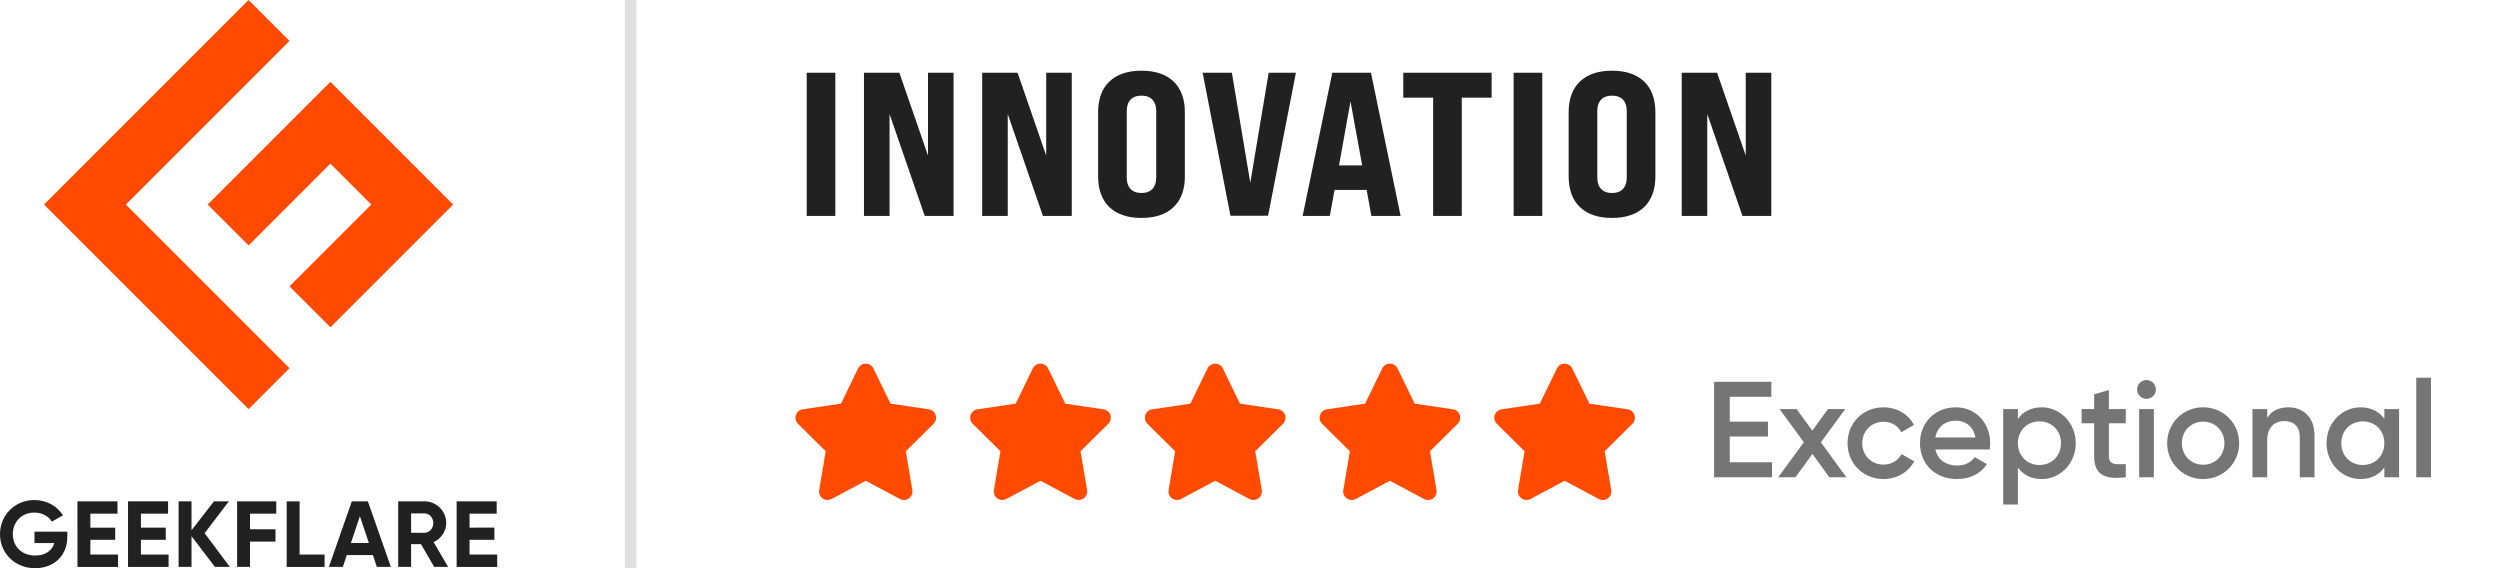
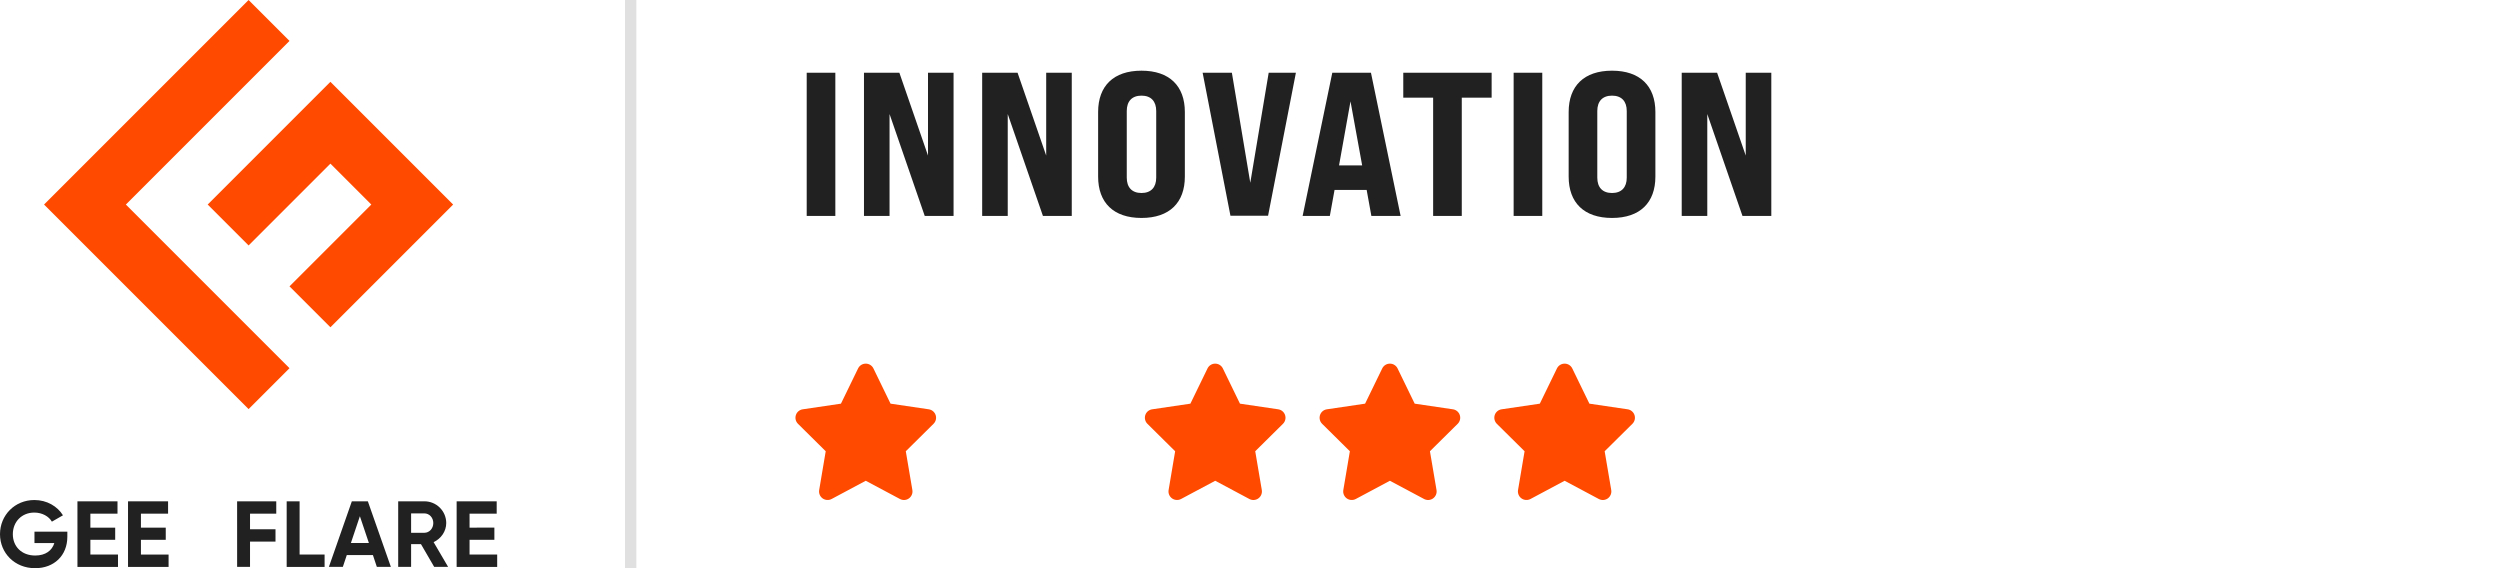
<svg xmlns="http://www.w3.org/2000/svg" viewBox="0 0 220 50">
-   <path d="M152.22 40.68H155.94V42H150.84V33.6H155.88V34.92H152.22V37.104H155.58V38.412H152.22V40.68ZM162.483 42H160.983L159.495 39.948L157.995 42H156.483L158.739 38.916L156.603 36H158.103L159.483 37.896L160.863 36H162.375L160.239 38.928L162.483 42ZM165.752 42.156C163.94 42.156 162.584 40.776 162.584 39C162.584 37.212 163.94 35.844 165.752 35.844C166.928 35.844 167.948 36.456 168.428 37.392L167.312 38.04C167.048 37.476 166.46 37.116 165.74 37.116C164.684 37.116 163.88 37.92 163.88 39C163.88 40.08 164.684 40.884 165.74 40.884C166.46 40.884 167.048 40.512 167.336 39.96L168.452 40.596C167.948 41.544 166.928 42.156 165.752 42.156ZM170.315 39.552C170.519 40.488 171.275 40.968 172.235 40.968C172.955 40.968 173.495 40.644 173.783 40.224L174.851 40.848C174.299 41.664 173.399 42.156 172.223 42.156C170.243 42.156 168.959 40.8 168.959 39C168.959 37.224 170.243 35.844 172.127 35.844C173.915 35.844 175.139 37.284 175.139 39.012C175.139 39.192 175.115 39.384 175.091 39.552H170.315ZM170.303 38.496H173.831C173.651 37.464 172.895 37.02 172.115 37.02C171.143 37.02 170.483 37.596 170.303 38.496ZM179.675 35.844C181.307 35.844 182.663 37.224 182.663 39C182.663 40.788 181.307 42.156 179.675 42.156C178.739 42.156 178.031 41.772 177.575 41.148V44.4H176.279V36H177.575V36.864C178.031 36.228 178.739 35.844 179.675 35.844ZM179.471 40.92C180.551 40.92 181.367 40.116 181.367 39C181.367 37.884 180.551 37.08 179.471 37.08C178.391 37.08 177.575 37.884 177.575 39C177.575 40.116 178.391 40.92 179.471 40.92ZM187.069 37.248H185.581V40.128C185.581 40.896 186.085 40.884 187.069 40.836V42C185.077 42.24 184.285 41.688 184.285 40.128V37.248H183.181V36H184.285V34.704L185.581 34.32V36H187.069V37.248ZM188.892 35.1C188.436 35.1 188.064 34.716 188.064 34.272C188.064 33.816 188.436 33.444 188.892 33.444C189.348 33.444 189.72 33.816 189.72 34.272C189.72 34.716 189.348 35.1 188.892 35.1ZM188.244 42V36H189.54V42H188.244ZM193.877 42.156C192.125 42.156 190.709 40.776 190.709 39C190.709 37.212 192.125 35.844 193.877 35.844C195.641 35.844 197.045 37.212 197.045 39C197.045 40.776 195.641 42.156 193.877 42.156ZM193.877 40.896C194.933 40.896 195.749 40.092 195.749 39C195.749 37.908 194.933 37.104 193.877 37.104C192.821 37.104 192.005 37.908 192.005 39C192.005 40.092 192.821 40.896 193.877 40.896ZM201.373 35.844C202.717 35.844 203.677 36.756 203.677 38.316V42H202.381V38.448C202.381 37.536 201.853 37.056 201.037 37.056C200.185 37.056 199.513 37.56 199.513 38.784V42H198.217V36H199.513V36.768C199.909 36.144 200.557 35.844 201.373 35.844ZM209.824 36H211.12V42H209.824V41.136C209.368 41.772 208.66 42.156 207.724 42.156C206.092 42.156 204.736 40.776 204.736 39C204.736 37.212 206.092 35.844 207.724 35.844C208.66 35.844 209.368 36.228 209.824 36.852V36ZM207.928 40.92C209.008 40.92 209.824 40.116 209.824 39C209.824 37.884 209.008 37.08 207.928 37.08C206.848 37.08 206.032 37.884 206.032 39C206.032 40.116 206.848 40.92 207.928 40.92ZM212.631 42V33.24H213.927V42H212.631Z" fill="#757575" />
  <path d="M76.861 32.422C76.737 32.164 76.474 32 76.186 32C75.897 32 75.637 32.164 75.511 32.422L74.004 35.522L70.639 36.019C70.358 36.061 70.123 36.258 70.037 36.528C69.95 36.797 70.02 37.095 70.222 37.294L72.663 39.71L72.087 43.124C72.04 43.406 72.157 43.692 72.389 43.858C72.621 44.024 72.928 44.045 73.181 43.912L76.188 42.307L79.195 43.912C79.448 44.045 79.755 44.027 79.987 43.858C80.219 43.689 80.336 43.406 80.289 43.124L79.71 39.71L82.152 37.294C82.354 37.095 82.427 36.797 82.337 36.528C82.248 36.258 82.016 36.061 81.735 36.019L78.368 35.522L76.861 32.422Z" fill="#FF4A00" />
-   <path d="M92.236 32.422C92.111 32.164 91.849 32 91.561 32C91.272 32 91.012 32.164 90.886 32.422L89.379 35.522L86.014 36.019C85.733 36.061 85.498 36.258 85.411 36.528C85.325 36.797 85.395 37.095 85.597 37.294L88.038 39.71L87.462 43.124C87.415 43.406 87.532 43.692 87.764 43.858C87.996 44.024 88.303 44.045 88.556 43.912L91.563 42.307L94.57 43.912C94.823 44.045 95.13 44.027 95.362 43.858C95.594 43.689 95.711 43.406 95.664 43.124L95.085 39.71L97.527 37.294C97.729 37.095 97.801 36.797 97.712 36.528C97.623 36.258 97.391 36.061 97.11 36.019L93.743 35.522L92.236 32.422Z" fill="#FF4A00" />
  <path d="M107.611 32.422C107.486 32.164 107.224 32 106.936 32C106.647 32 106.387 32.164 106.261 32.422L104.754 35.522L101.389 36.019C101.107 36.061 100.873 36.258 100.786 36.528C100.7 36.797 100.77 37.095 100.971 37.294L103.413 39.71L102.837 43.124C102.79 43.406 102.907 43.692 103.139 43.858C103.371 44.024 103.678 44.045 103.931 43.912L106.938 42.307L109.945 43.912C110.198 44.045 110.505 44.027 110.737 43.858C110.969 43.689 111.086 43.406 111.039 43.124L110.46 39.71L112.902 37.294C113.104 37.095 113.176 36.797 113.087 36.528C112.998 36.258 112.766 36.061 112.485 36.019L109.117 35.522L107.611 32.422Z" fill="#FF4A00" />
  <path d="M122.986 32.422C122.861 32.164 122.599 32 122.311 32C122.022 32 121.762 32.164 121.636 32.422L120.129 35.522L116.764 36.019C116.482 36.061 116.248 36.258 116.161 36.528C116.075 36.797 116.145 37.095 116.346 37.294L118.788 39.71L118.212 43.124C118.165 43.406 118.282 43.692 118.514 43.858C118.746 44.024 119.053 44.045 119.306 43.912L122.313 42.307L125.32 43.912C125.573 44.045 125.88 44.027 126.112 43.858C126.344 43.689 126.461 43.406 126.414 43.124L125.835 39.71L128.277 37.294C128.479 37.095 128.551 36.797 128.462 36.528C128.373 36.258 128.141 36.061 127.86 36.019L124.492 35.522L122.986 32.422Z" fill="#FF4A00" />
  <path d="M138.36 32.422C138.236 32.164 137.974 32 137.686 32C137.397 32 137.137 32.164 137.011 32.422L135.504 35.522L132.139 36.019C131.857 36.061 131.623 36.258 131.536 36.528C131.45 36.797 131.52 37.095 131.721 37.294L134.163 39.71L133.587 43.124C133.54 43.406 133.657 43.692 133.889 43.858C134.121 44.024 134.428 44.045 134.681 43.912L137.688 42.307L140.695 43.912C140.948 44.045 141.255 44.027 141.487 43.858C141.719 43.689 141.836 43.406 141.789 43.124L141.21 39.71L143.652 37.294C143.854 37.095 143.926 36.797 143.837 36.528C143.748 36.258 143.516 36.061 143.235 36.019L139.867 35.522L138.36 32.422Z" fill="#FF4A00" />
  <path d="M70.99 19V6.4H73.51V19H70.99ZM76.03 19V6.4H79.144L81.664 13.69V6.4H83.914V19H81.376L78.28 10.036V19H76.03ZM86.431 19V6.4H89.545L92.065 13.69V6.4H94.315V19H91.777L88.681 10.036V19H86.431ZM100.451 19.18C97.985 19.18 96.635 17.83 96.635 15.544V9.856C96.635 7.57 97.985 6.22 100.451 6.22C102.917 6.22 104.267 7.57 104.267 9.856V15.544C104.267 17.83 102.917 19.18 100.451 19.18ZM100.451 16.984C101.297 16.984 101.747 16.48 101.747 15.634V9.766C101.747 8.92 101.297 8.416 100.451 8.416C99.605 8.416 99.155 8.92 99.155 9.766V15.634C99.155 16.48 99.605 16.984 100.451 16.984ZM108.279 18.982L105.831 6.4H108.405L110.025 16.084L111.645 6.4H114.039L111.591 18.982H108.279ZM120.68 19L120.266 16.714H117.44L117.026 19H114.632L117.242 6.4H120.644L123.254 19H120.68ZM117.836 14.554H119.87L118.844 8.92L117.836 14.554ZM126.116 19V8.596H123.488V6.4H131.264V8.596H128.636V19H126.116ZM133.2 19V6.4H135.72V19H133.2ZM141.858 19.18C139.392 19.18 138.042 17.83 138.042 15.544V9.856C138.042 7.57 139.392 6.22 141.858 6.22C144.324 6.22 145.674 7.57 145.674 9.856V15.544C145.674 17.83 144.324 19.18 141.858 19.18ZM141.858 16.984C142.704 16.984 143.154 16.48 143.154 15.634V9.766C143.154 8.92 142.704 8.416 141.858 8.416C141.012 8.416 140.562 8.92 140.562 9.766V15.634C140.562 16.48 141.012 16.984 141.858 16.984ZM147.991 19V6.4H151.105L153.625 13.69V6.4H155.875V19H153.337L150.241 10.036V19H147.991Z" fill="#212121" />
  <rect x="55" width="1" height="50" fill="#E0E0E0" />
  <path d="M21.876 21.6L29.076 14.4L32.676 18L25.476 25.2L29.076 28.8L39.876 18L29.076 7.2L18.276 18L21.876 21.6Z" fill="#FF4A00" />
  <path d="M3.876 18L21.876 36L25.476 32.4L11.076 18L25.476 3.6L21.876 0L3.876 18Z" fill="#FF4A00" />
  <path d="M5.926 47.233C5.926 48.898 4.748 50.002 3.091 50.002C1.286 50.002 0 48.659 0 47.011C7.98312e-05 45.338 1.302 44.002 3.027 44.002C4.123 44.002 5.052 44.554 5.541 45.346L4.566 45.906C4.302 45.445 3.717 45.106 3.017 45.106C1.92 45.106 1.129 45.914 1.129 47.011C1.129 48.083 1.896 48.886 3.099 48.886C4.006 48.886 4.583 48.449 4.781 47.79L3.033 47.79L3.033 46.788L5.926 46.788L5.926 47.233Z" fill="#212121" />
  <path d="M10.384 48.802L10.384 49.889L6.816 49.89L6.815 44.118L10.34 44.117L10.34 45.202L7.953 45.202L7.953 46.434L10.137 46.434L10.137 47.505L7.953 47.505L7.953 48.802L10.384 48.802Z" fill="#212121" />
  <path d="M14.835 48.802L14.835 49.889L11.266 49.889L11.266 44.117L14.791 44.117L14.791 45.202L12.402 45.202L12.402 46.433L14.586 46.433L14.586 47.504L12.402 47.504L12.402 48.802L14.835 48.802Z" fill="#212121" />
-   <path d="M18.914 49.886L16.853 47.186L16.854 49.886L15.716 49.886L15.716 44.117L16.853 44.117L16.853 46.663L18.831 44.117L20.141 44.117L18.007 46.919L20.224 49.886L18.914 49.886Z" fill="#212121" />
  <path d="M22.002 45.201L22.002 46.573L24.244 46.573L24.244 47.66L22.002 47.661L22.002 49.886L20.867 49.886L20.866 44.117L24.311 44.117L24.311 45.201L22.002 45.201Z" fill="#212121" />
  <path d="M28.564 48.801L28.564 49.888L25.227 49.889L25.227 44.117L26.365 44.117L26.365 48.801L28.564 48.801Z" fill="#212121" />
  <path d="M32.816 48.846L30.517 48.846L30.171 49.885L28.943 49.885L30.962 44.116L32.371 44.116L34.396 49.885L33.162 49.885L32.816 48.846ZM32.462 47.784L31.67 45.426L30.879 47.784L32.462 47.784Z" fill="#212121" />
  <path d="M37.044 47.882L36.177 47.883L36.177 49.885L35.041 49.885L35.041 44.116L37.349 44.116C37.6 44.115 37.849 44.164 38.082 44.26C38.314 44.355 38.526 44.496 38.704 44.673C38.882 44.85 39.024 45.061 39.121 45.293C39.218 45.525 39.268 45.774 39.269 46.025C39.269 46.751 38.819 47.402 38.157 47.707L39.432 49.882L38.206 49.882L37.044 47.882ZM36.177 46.885L37.347 46.885C37.776 46.885 38.13 46.51 38.13 46.028C38.13 45.545 37.776 45.179 37.347 45.179L36.177 45.179L36.177 46.885Z" fill="#212121" />
  <path d="M43.752 48.8L43.752 49.888L40.184 49.888L40.184 44.116L43.709 44.115L43.709 45.2L41.321 45.2L41.321 46.432L43.505 46.431L43.505 47.502L41.321 47.503L41.321 48.8L43.752 48.8Z" fill="#212121" />
</svg>